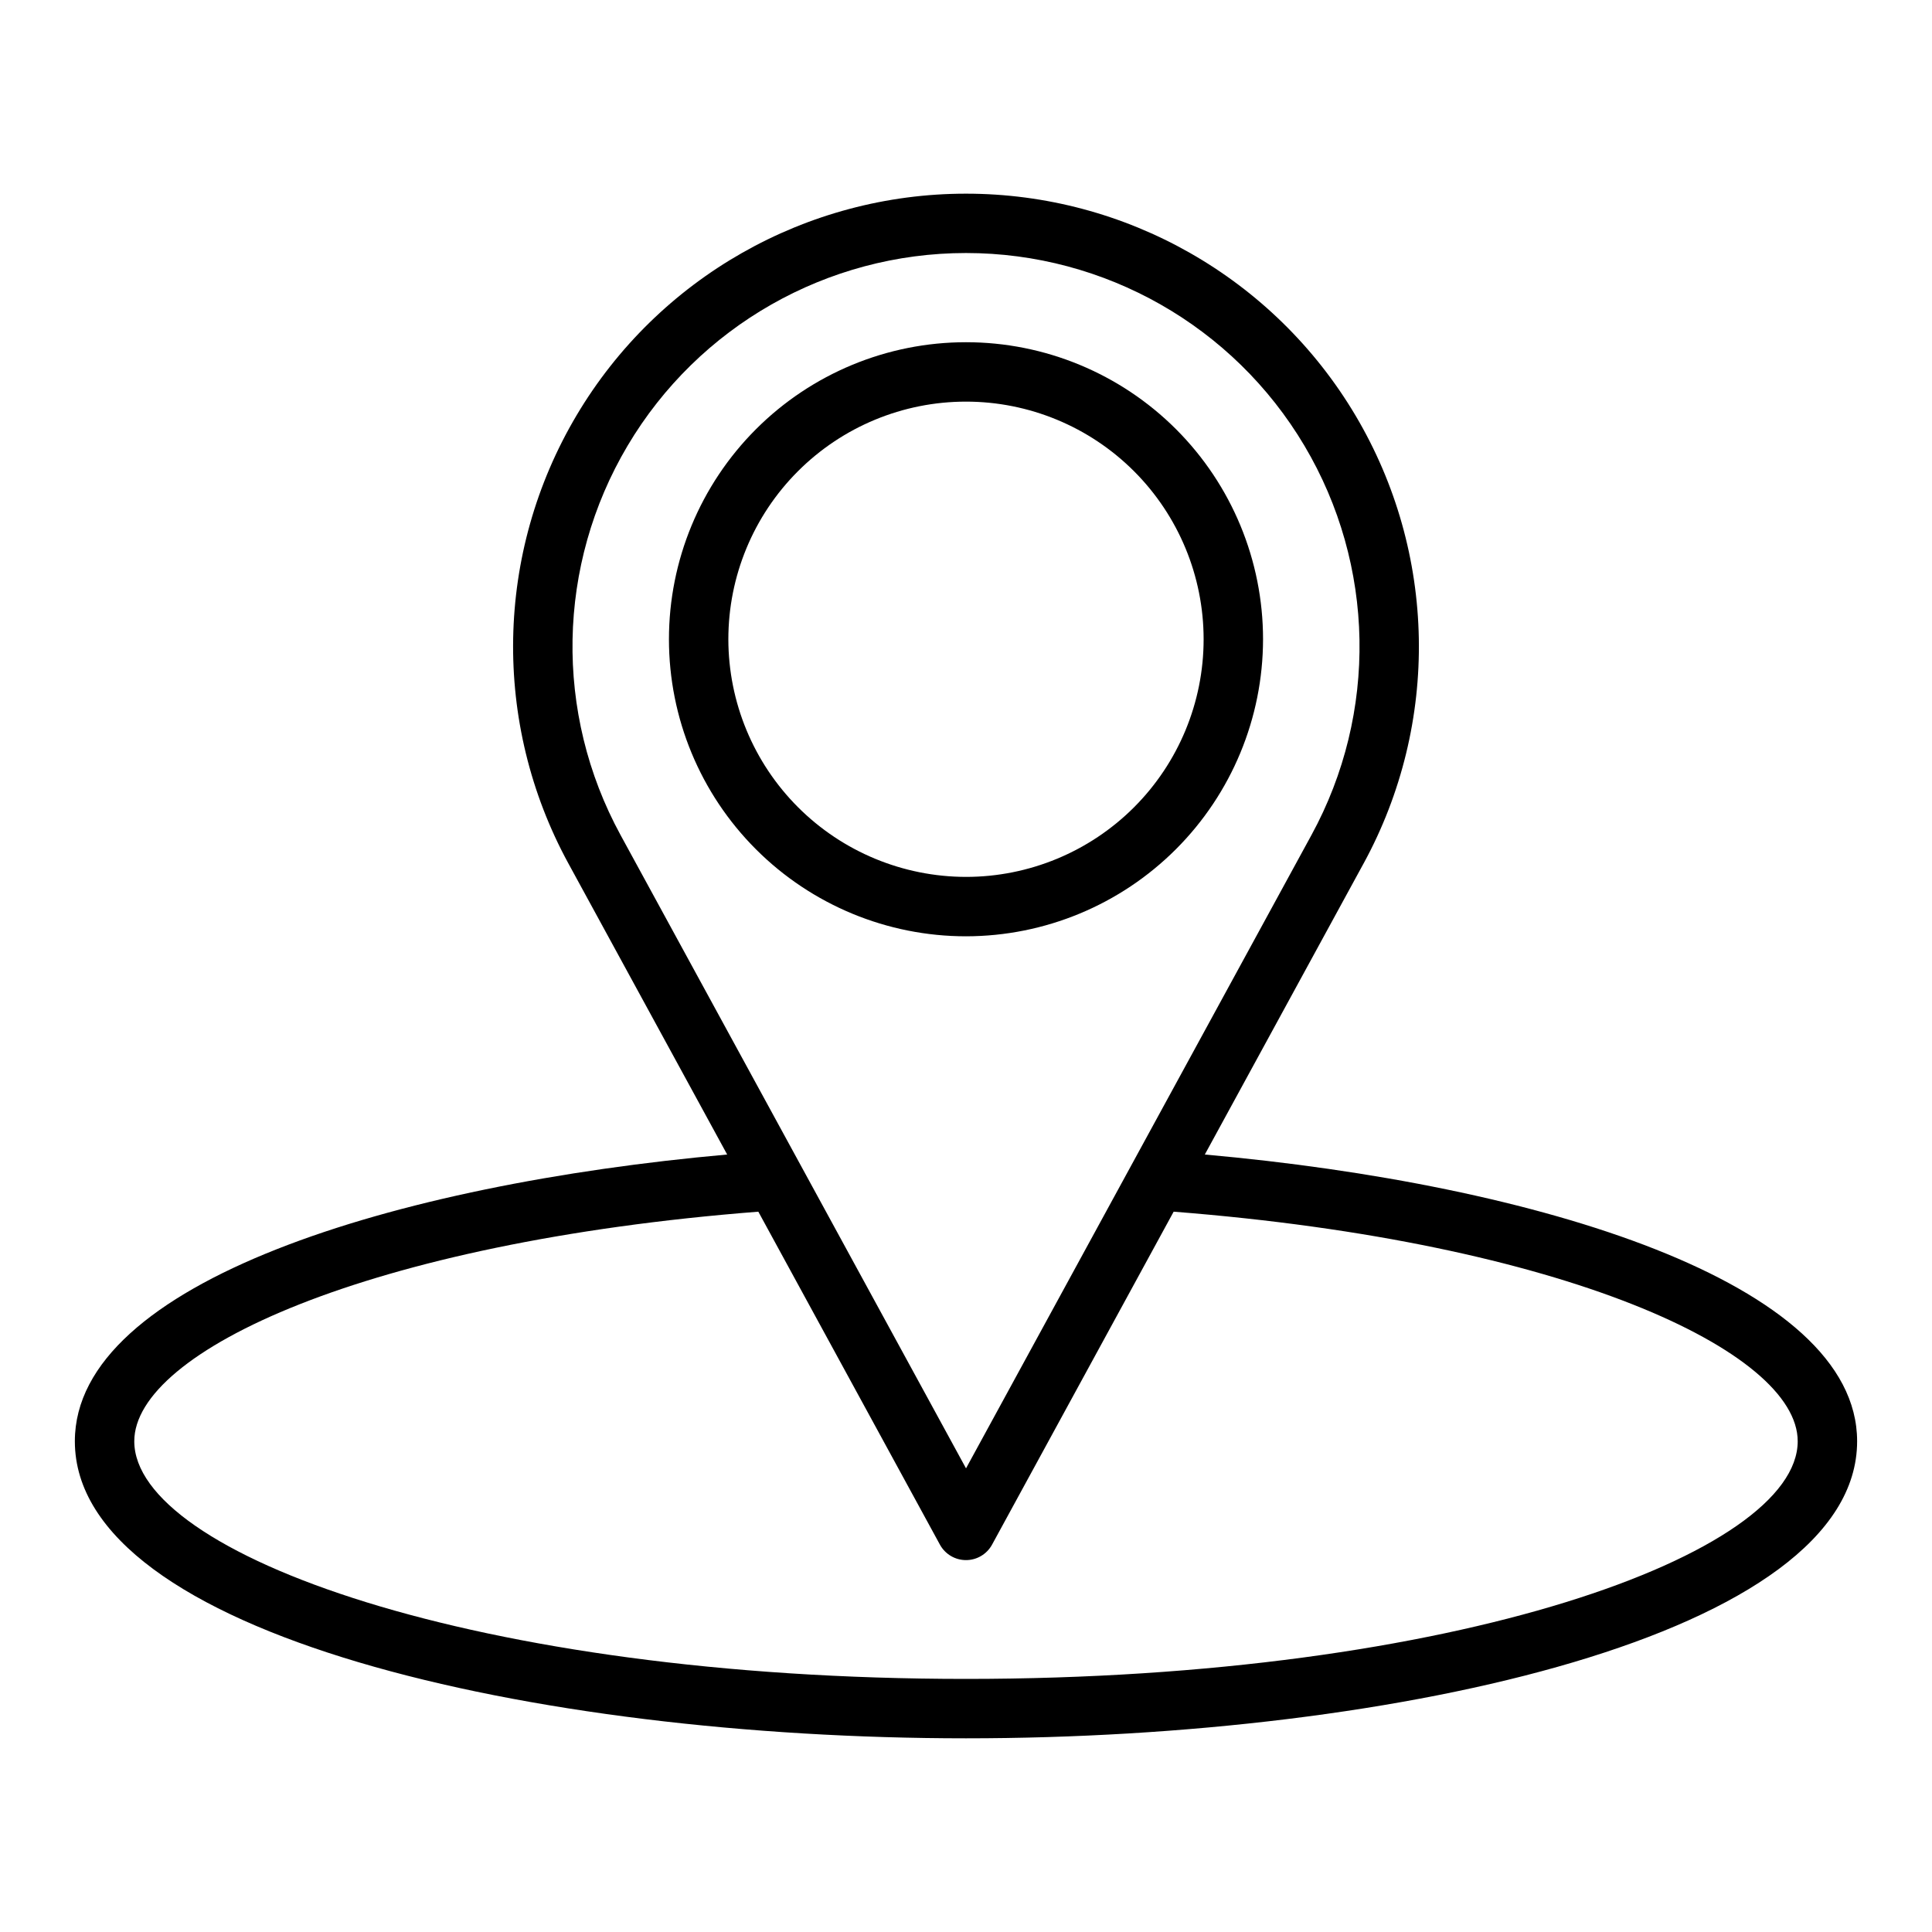
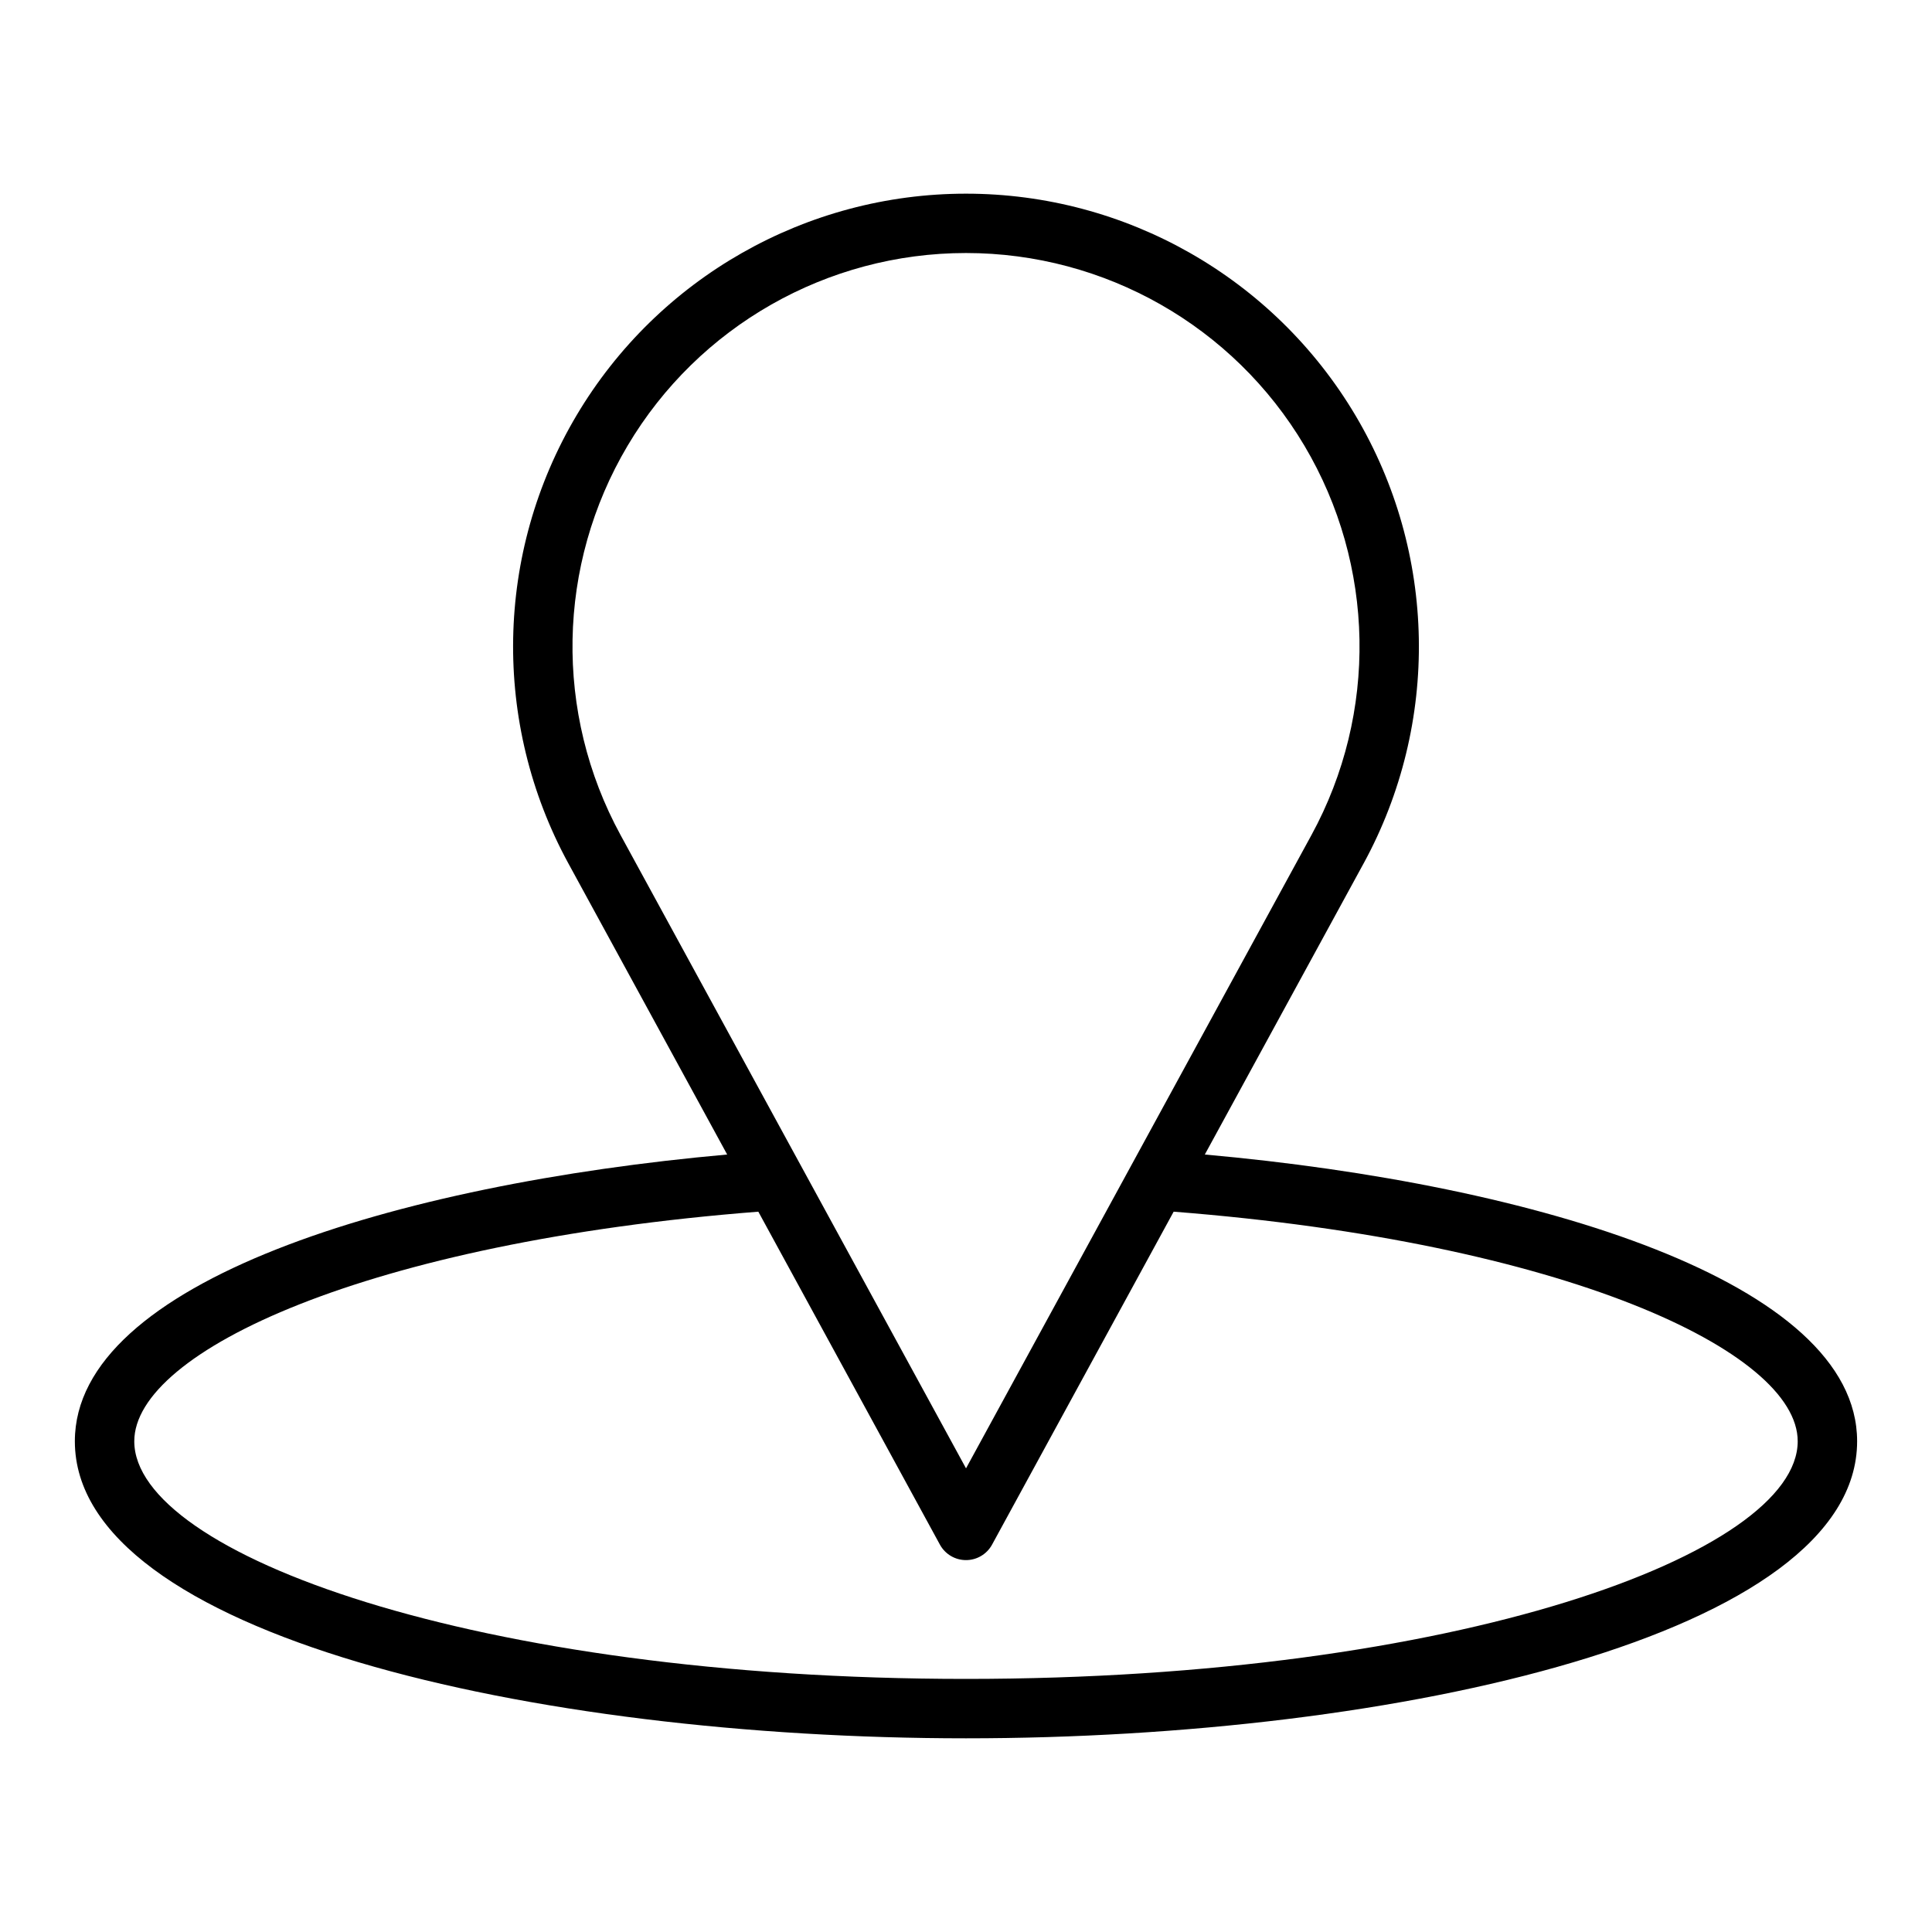
<svg xmlns="http://www.w3.org/2000/svg" fill="#000000" width="800px" height="800px" version="1.1" viewBox="144 144 512 512">
  <g>
    <path d="m463.29 449.96 42.082-77.145h0.004c20.277-37.188 19.453-82.312-2.172-118.74-21.625-36.422-60.844-58.75-103.2-58.75s-81.582 22.328-103.21 58.75c-21.625 36.426-22.449 81.551-2.168 118.74l42.082 77.145c-87.938 7.867-172.87 33.766-172.87 75.988 0 51.168 121.68 78.723 236.16 78.723 114.48 0 236.16-27.555 236.16-78.723 0-42.223-84.934-68.121-172.87-75.988zm-154.84-84.672c-17.625-32.312-16.914-71.523 1.875-103.18 18.789-31.652 52.871-51.055 89.68-51.055s70.891 19.402 89.676 51.055c18.789 31.652 19.504 70.863 1.875 103.18l-91.551 167.84zm91.555 223.64c-129.89 0-220.42-33.188-220.42-62.977 0-23.828 61.805-52.742 165.38-60.844l48.121 88.23c1.379 2.531 4.031 4.106 6.914 4.106 2.879 0 5.531-1.574 6.91-4.106l48.121-88.23c103.58 8.102 165.38 37.016 165.38 60.844 0 29.789-90.527 62.977-220.41 62.977z" />
-     <path d="m478.72 313.41c0-20.879-8.293-40.902-23.055-55.664-14.766-14.762-34.789-23.055-55.664-23.055-20.879 0-40.902 8.293-55.664 23.055-14.766 14.762-23.059 34.785-23.059 55.664s8.293 40.902 23.059 55.664c14.762 14.762 34.785 23.055 55.664 23.055 20.871-0.02 40.879-8.324 55.637-23.082 14.758-14.758 23.059-34.766 23.082-55.637zm-141.7 0c0-16.703 6.633-32.719 18.445-44.531 11.809-11.809 27.828-18.445 44.531-18.445 16.699 0 32.719 6.637 44.531 18.445 11.809 11.812 18.445 27.828 18.445 44.531s-6.637 32.719-18.445 44.531c-11.812 11.809-27.832 18.445-44.531 18.445-16.699-0.02-32.707-6.66-44.512-18.465-11.805-11.809-18.445-27.816-18.465-44.512z" />
  </g>
</svg>